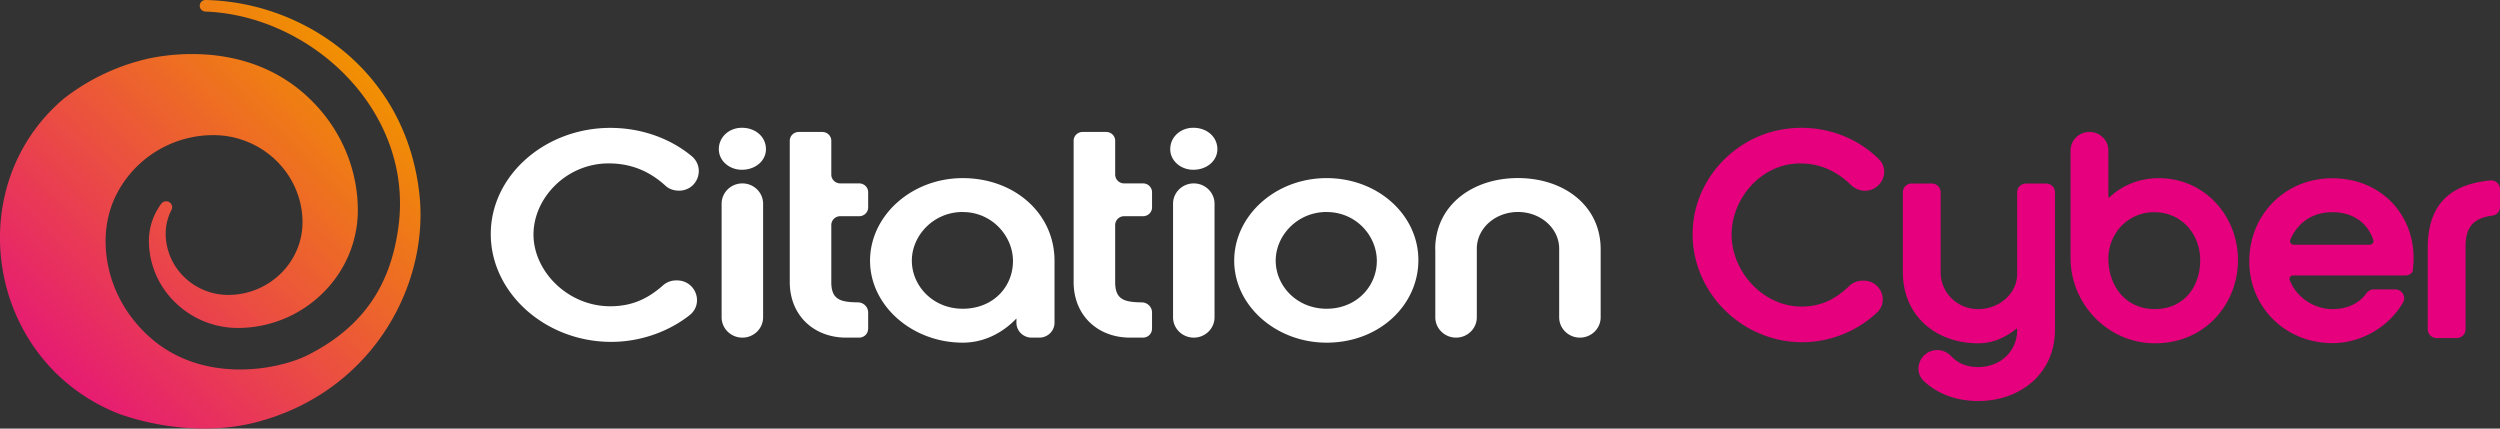
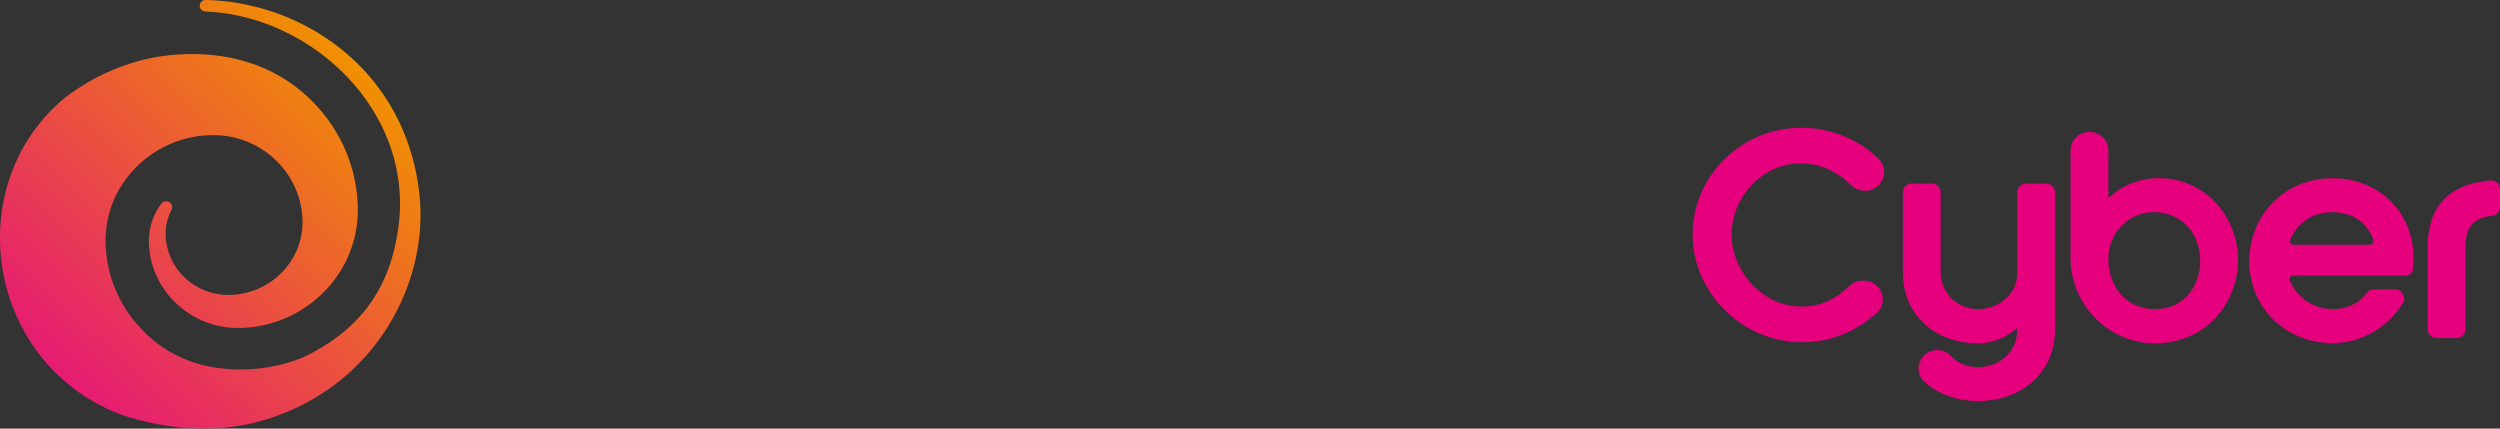
<svg xmlns="http://www.w3.org/2000/svg" width="210" height="36" viewBox="0 0 210 36" fill="none">
  <rect x="0" y="0" width="210" height="36" fill="#333333" stroke="none" />
  <g clip-path="url(#clip0_154_678)">
    <path d="M25.862 8.153c2.61 2.443 4.104 5.71 4.194 9.228a9.731 9.731 0 01-2.148 6.358 10.172 10.172 0 01-7.71 3.807 7.523 7.523 0 01-5.352-2.02 7.224 7.224 0 01-2.336-5.138 5.215 5.215 0 011.025-3.258s.009-.017.017-.025a.511.511 0 01.705-.1.485.485 0 01.162.593v.009a4.322 4.322 0 00-.5 2.133 5.1 5.1 0 001.645 3.618 5.308 5.308 0 003.767 1.414c3.443-.092 6.172-2.907 6.078-6.274-.107-4.046-3.554-7.246-7.684-7.145a9.133 9.133 0 00-7.611 4.384c-.893 1.451-1.298 3.154-1.239 4.844.103 2.87 1.346 5.521 3.469 7.525 1.546 1.46 3.327 2.272 5.108 2.652 3.395.728 6.774-.1 8.448-.953 4.857-2.473 6.962-6.141 7.573-10.789C34.75 9.332 26.173 1.296 17.23.97a.498.498 0 01-.436-.36.486.486 0 01.487-.61 19.04 19.04 0 018.235 2.095c4.95 2.535 8.952 7.334 9.712 14.194.483 4.35-.867 9.17-3.95 12.972-2.281 2.81-5.506 5.07-9.636 6.174-6.052 1.619-11.84-.749-11.84-.749-5.305-2.167-8.568-6.714-9.516-11.67-1-5.242.585-10.935 5.078-14.734a18.003 18.003 0 016.544-3.225s8.102-2.384 13.954 3.096z" fill="url(#paint0_linear_154_678)" />
-     <path d="M57.016 16.013c-.41 0-.816-.134-1.115-.41-1.286-1.18-2.836-1.878-4.771-1.878-3.566 0-6.317 2.92-6.317 5.977 0 3.058 2.857 6.024 6.45 6.024 1.879 0 3.211-.674 4.45-1.774a1.649 1.649 0 011.093-.397h.06c1.58 0 2.29 1.953 1.055 2.924-1.794 1.41-4.169 2.238-6.577 2.238-5.557 0-10.119-4.133-10.119-9.057 0-4.923 4.562-8.918 10.042-8.918 2.58 0 5.001.862 6.82 2.36 1.205.995.513 2.915-1.063 2.915l-.008-.004zm5.304-5.28c1.154 0 2.02.77 2.02 1.8 0 .957-.866 1.727-2.02 1.727-1.076 0-1.939-.77-1.939-1.728 0-1.029.867-1.799 1.94-1.799zm-1.704 15.921v-9.541c0-.942.782-1.707 1.743-1.707.96 0 1.742.765 1.742 1.707v9.541c0 .942-.781 1.707-1.742 1.707s-1.743-.765-1.743-1.707zm12.305.966c0 .41-.337.741-.756.741h-1.08c-2.725 0-4.745-1.866-4.745-4.668V11.825c0-.41.337-.74.756-.74h1.977c.419 0 .756.33.756.74v2.84c0 .41.338.74.756.74h1.585c.418 0 .756.331.756.741v1.276c0 .41-.338.74-.756.74h-1.585a.747.747 0 00-.756.74v4.795c0 1.472.76 1.681 2.23 1.702a.86.86 0 01.867.85v1.376l-.005-.004zm14.381.741h-.645c-.704 0-1.277-.56-1.277-1.25v-.36c-1.153 1.213-2.725 2.032-4.51 2.032-4.246 0-7.786-3.103-7.786-6.885 0-3.782 3.485-6.936 7.786-6.936s7.71 2.92 7.71 6.957v5.191c0 .69-.573 1.251-1.278 1.251zM80.87 17.807c-2.464 0-4.275 1.983-4.275 4.087 0 2.104 1.755 4.04 4.275 4.04 2.52 0 4.22-1.798 4.22-4.015 0-2.079-1.755-4.108-4.22-4.108v-.004zm19.37-7.074c1.153 0 2.02.77 2.02 1.8 0 .957-.867 1.727-2.02 1.727-1.077 0-1.94-.77-1.94-1.728 0-1.029.868-1.799 1.94-1.799zm-1.704 15.921v-9.541c0-.942.781-1.707 1.742-1.707s1.743.765 1.743 1.707v9.541c0 .942-.782 1.707-1.743 1.707-.96 0-1.742-.765-1.742-1.707zm12.899 2.13c-4.246 0-7.761-3.104-7.761-6.886s3.459-6.936 7.761-6.936c4.301 0 7.709 3.083 7.709 6.886 0 3.802-3.302 6.936-7.709 6.936zm0-10.977c-2.465 0-4.276 1.983-4.276 4.087 0 2.104 1.756 4.04 4.276 4.04 2.52 0 4.219-1.89 4.219-4.015s-1.755-4.108-4.219-4.108v-.004zm9.123 3.129c0-3.664 3.092-5.978 6.949-5.978 3.857 0 6.949 2.31 6.949 5.978v5.718c0 .942-.782 1.707-1.743 1.707-.961 0-1.742-.765-1.742-1.707V20.89c0-1.703-1.546-3.083-3.46-3.083-1.913 0-3.459 1.376-3.459 3.083v5.764c0 .942-.782 1.707-1.743 1.707-.961 0-1.743-.765-1.743-1.707v-5.718h-.008zM96.767 27.62c0 .41-.337.741-.756.741h-1.08c-2.725 0-4.746-1.866-4.746-4.668V11.825c0-.41.338-.74.756-.74h1.978c.419 0 .756.33.756.74v2.84c0 .41.337.741.756.741h1.585c.418 0 .756.33.756.74v1.276c0 .41-.338.74-.756.74H94.43a.747.747 0 00-.756.741v4.794c0 1.472.76 1.682 2.23 1.703.478 0 .867.38.867.849v1.376l-.005-.004z" fill="#fff" />
    <path d="M156.64 16.021c-.448 0-.862-.196-1.183-.506-1.153-1.121-2.537-1.786-4.249-1.786-3.247 0-5.754 2.924-5.754 5.986s2.601 6.036 5.877 6.036c1.67 0 2.866-.644 3.973-1.698a1.651 1.651 0 011.144-.477h.103c1.431 0 2.144 1.71 1.115 2.681a9.25 9.25 0 01-6.266 2.49c-5.412 0-9.79-4.732-9.158-10.107.462-3.94 3.665-7.208 7.671-7.798 3.007-.443 5.916.548 7.915 2.531.986.98.218 2.652-1.183 2.652l-.005-.004zM169.394 27.6c-.931.749-1.982 1.238-3.225 1.238-3.51 0-6.329-2.267-6.329-5.986v-6.705c0-.406.333-.732.747-.732h1.683c.414 0 .747.326.747.732v6.73c0 1.707 1.384 3.088 3.152 3.088 1.769 0 3.272-1.31 3.272-2.945v-6.87c0-.405.333-.731.748-.731h1.682c.415 0 .748.326.748.732V27.7c0 3.718-2.96 5.986-6.45 5.986-1.785 0-3.395-.586-4.544-1.653-1.017-.94-.286-2.627 1.11-2.627.436 0 .85.184 1.149.498.53.565 1.252.929 2.285.929 1.91 0 3.272-1.38 3.272-3.087v-.143h-.047V27.6zm4.532-5.927V12.64c0-.857.709-1.556 1.589-1.556.875 0 1.589.694 1.589 1.556v3.94h.093c1.077-1.05 2.602-1.614 4.131-1.614 3.916 0 6.663 3.23 6.663 6.877 0 3.648-2.721 6.99-6.971 6.994-3.951 0-7.094-3.292-7.094-7.165zm10.891.196c0-2.2-1.55-4.045-3.869-4.045-2.196 0-3.844 1.778-3.844 3.907 0 2.292 1.456 4.233 3.895 4.233s3.818-1.87 3.818-4.09v-.005zm7.808 1.264c-.205 0-.363.2-.291.389.56 1.451 2.021 2.443 3.601 2.443 1.153 0 2.178-.415 2.84-1.322a.771.771 0 01.62-.335h1.798c.559 0 .939.594.67 1.075-1.161 2.063-3.506 3.439-5.928 3.439-3.964 0-6.996-3.016-6.996-6.877 0-3.861 2.96-6.97 6.975-6.97s6.829 2.95 6.829 6.714c0 .323-.034.67-.068 1.009-.039.384-.555.443-.555.443h-9.495v-.008zm.06-2.573h6.372c.205 0 .368-.2.303-.393-.486-1.473-1.734-2.343-3.425-2.343-1.691 0-2.947.883-3.549 2.322-.081.197.081.418.299.418v-.004zM210 17.39a.723.723 0 01-.624.719c-1.601.205-2.268.945-2.268 2.614v6.94a.738.738 0 01-.747.732h-1.683a.738.738 0 01-.747-.732v-6.848c0-3.673 1.917-5.346 5.27-5.66a.735.735 0 01.795.732v1.502H210z" fill="#E6007E" />
  </g>
  <defs>
    <linearGradient id="paint0_linear_154_678" x1="5.125" y1="31.754" x2="30.524" y2="5.821" gradientUnits="userSpaceOnUse">
      <stop stop-color="#E61B73" />
      <stop offset="1" stop-color="#F19001" />
    </linearGradient>
    <clipPath id="clip0_154_678">
      <path fill="#fff" d="M0 0h210v36H0z" />
    </clipPath>
  </defs>
</svg>